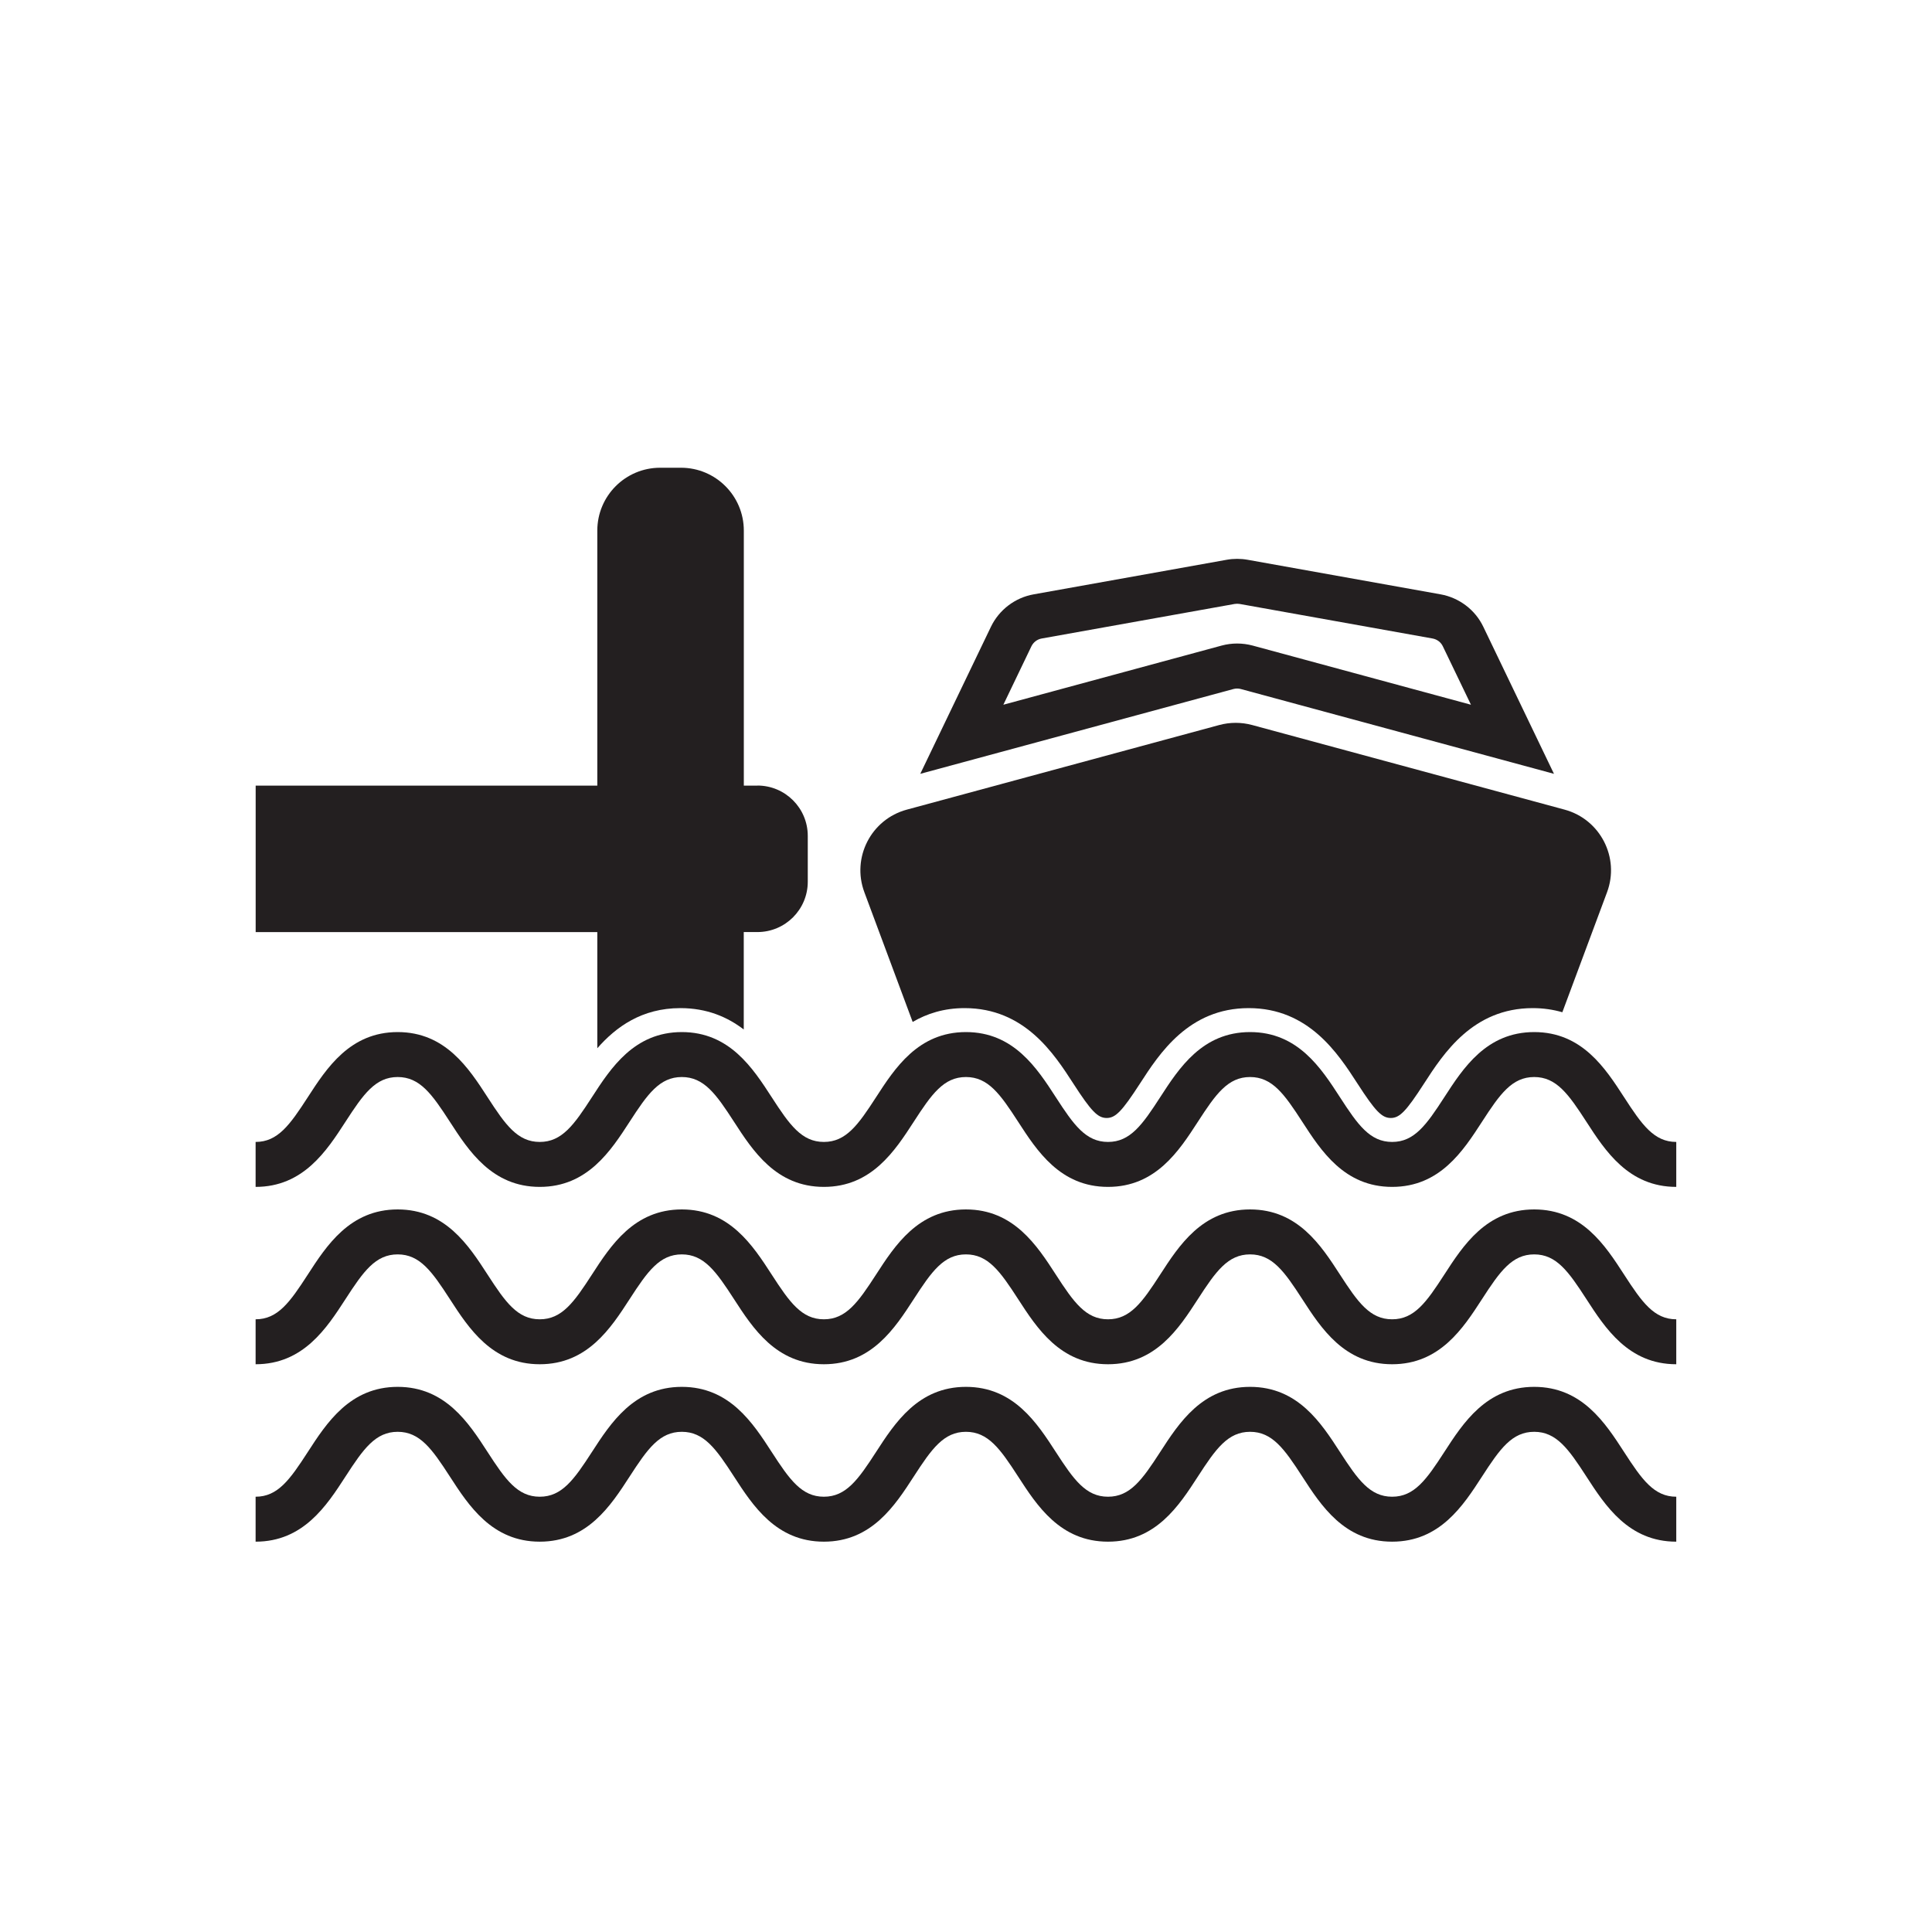
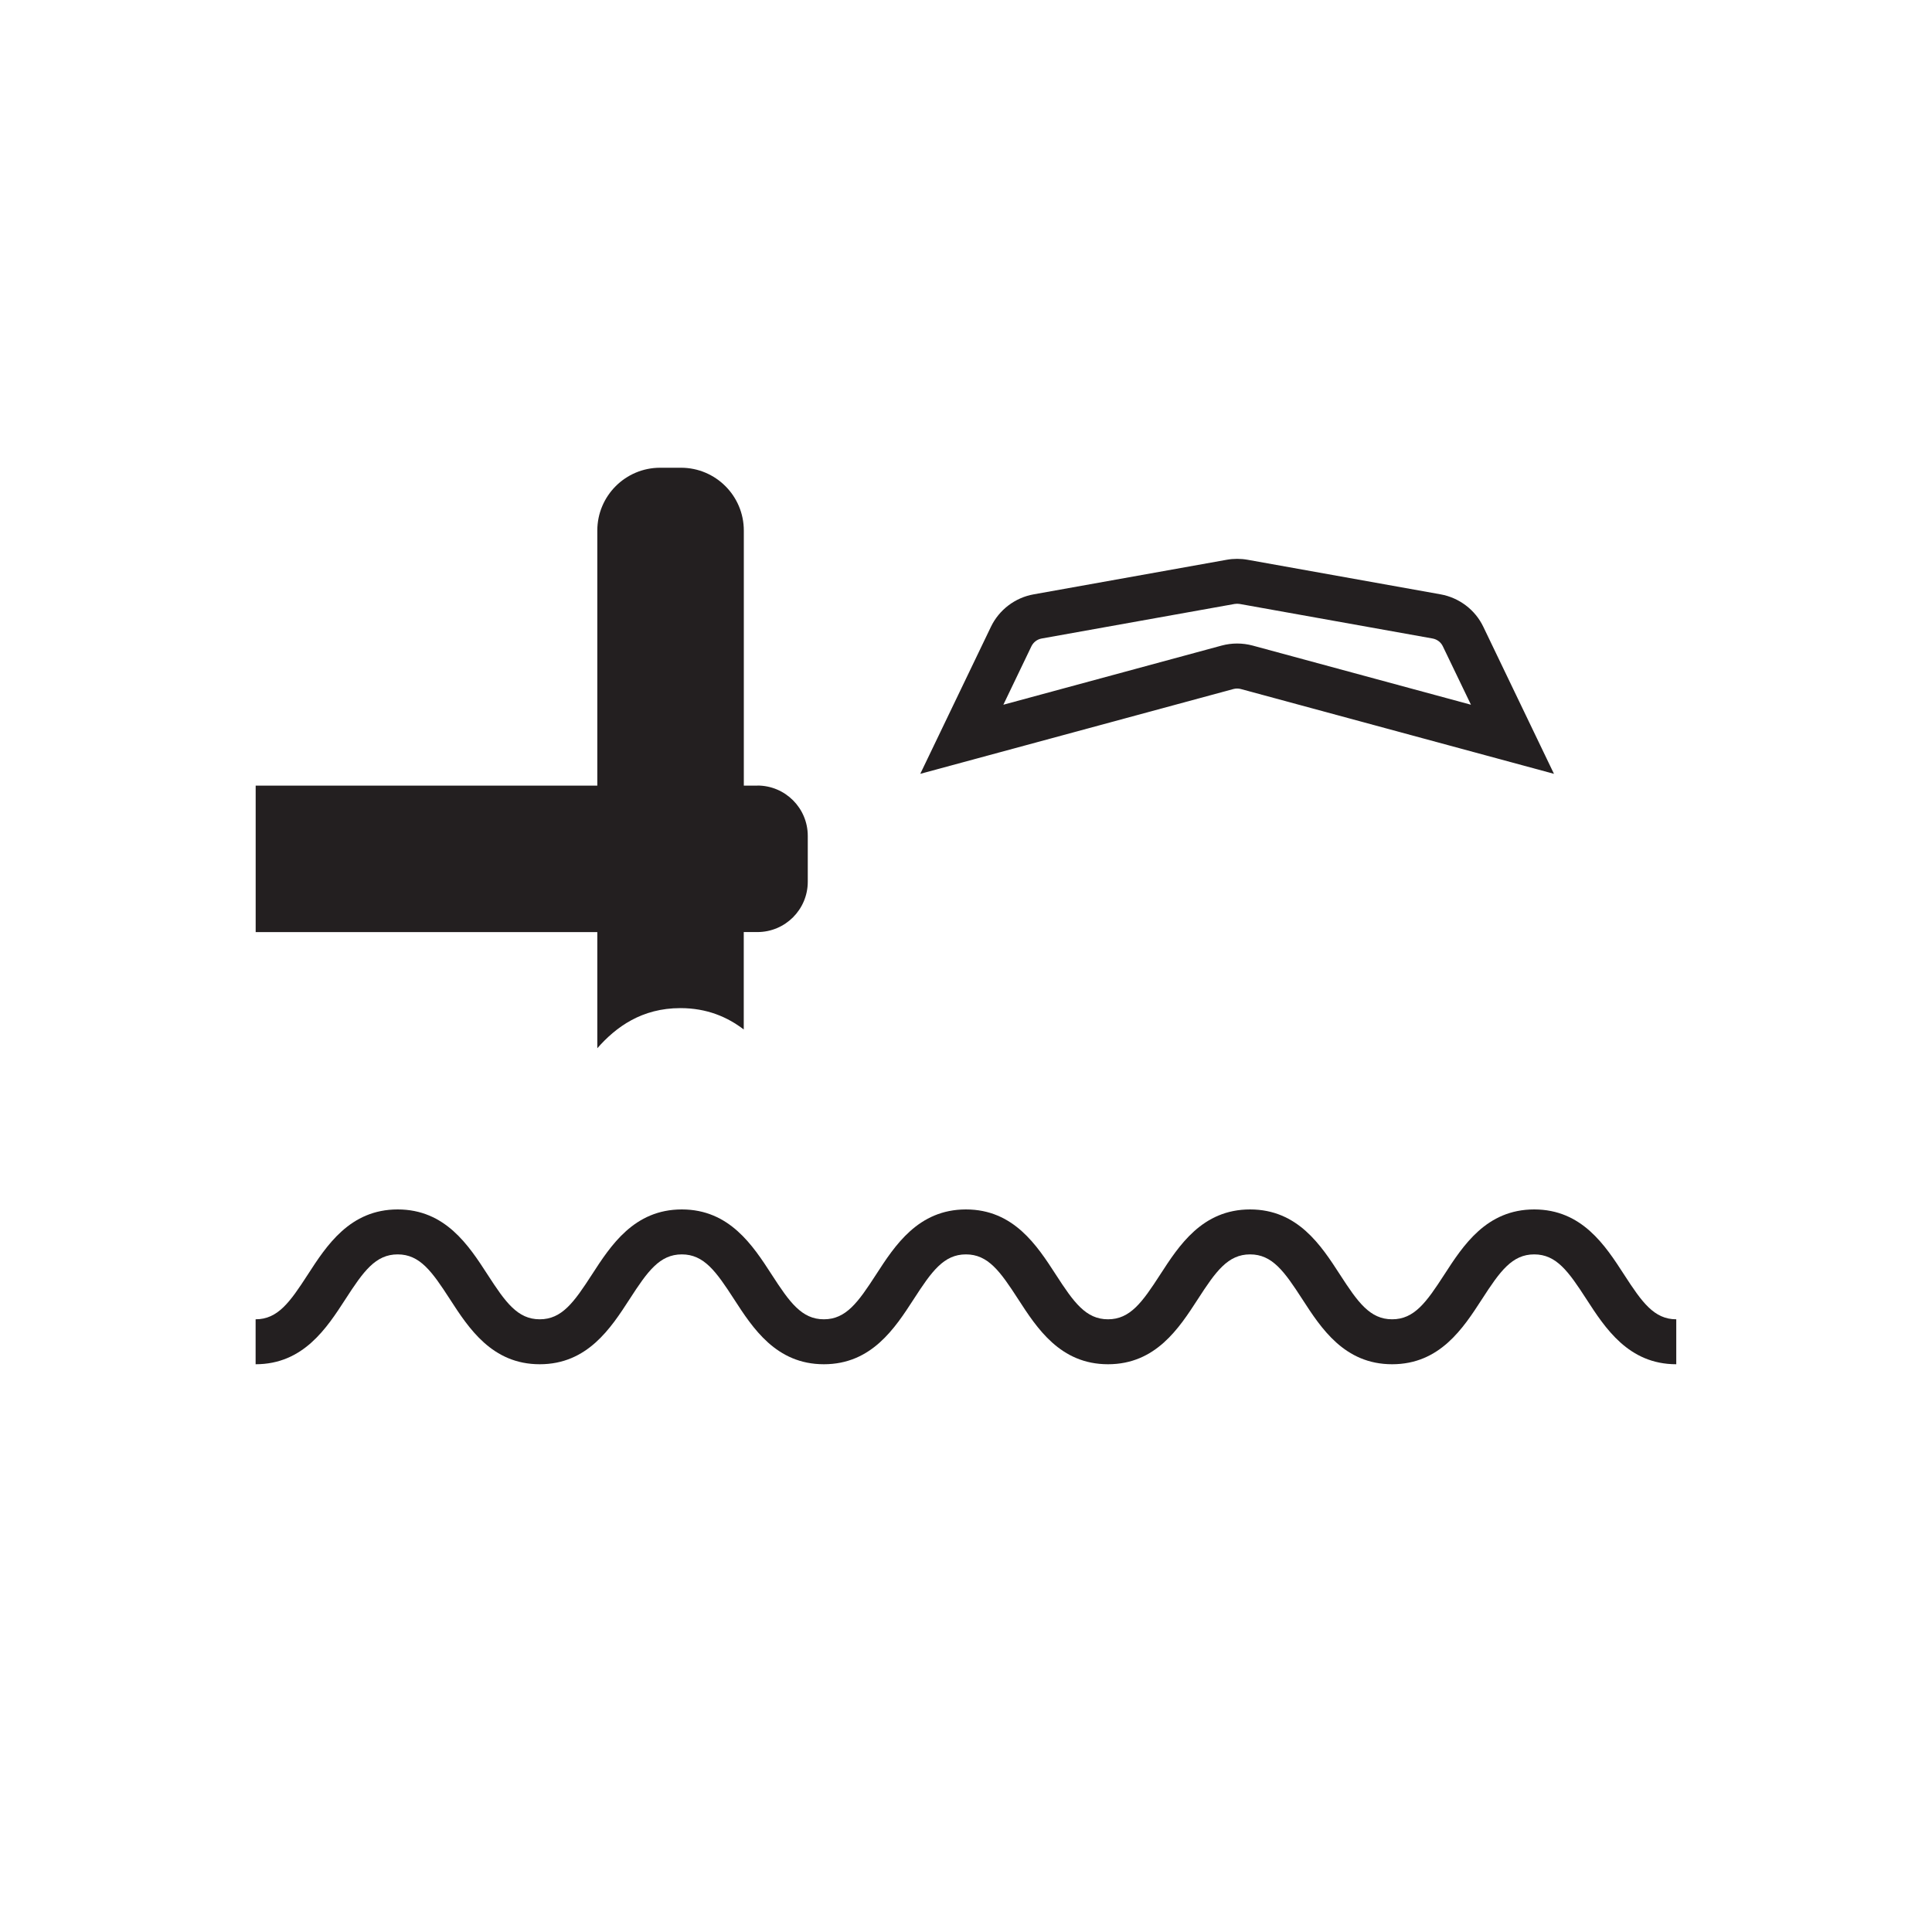
<svg xmlns="http://www.w3.org/2000/svg" id="Layer_1" data-name="Layer 1" viewBox="0 0 300 300">
  <defs>
    <style>
      .cls-1 {
        fill: #231f20;
      }
    </style>
  </defs>
  <path class="cls-1" d="M241.3,120.16l-48.63-13.17c-.37-.1-.76-.1-1.14,0l-48.63,13.17,10.97-22.83c1.27-2.64,3.75-4.53,6.64-5.04l29.98-5.37c1.07-.19,2.16-.19,3.23,0l29.98,5.37c2.88.52,5.37,2.4,6.63,5.04l10.97,22.83ZM192.1,93.75c-.13,0-.26.01-.38.03l-29.98,5.37c-.68.12-1.27.57-1.58,1.2l-4.36,9.08,33.91-9.19c1.56-.42,3.22-.42,4.79,0l33.91,9.19-4.37-9.08c-.3-.63-.89-1.07-1.57-1.2l-29.98-5.37c-.13-.02-.25-.03-.38-.03Z" />
-   <path class="cls-1" d="M260.29,184.3c-7.41,0-11.04-5.61-13.96-10.12-2.78-4.3-4.66-6.94-8.1-6.94s-5.32,2.64-8.1,6.94c-2.92,4.51-6.54,10.12-13.96,10.12s-11.04-5.61-13.96-10.12c-2.78-4.3-4.66-6.94-8.1-6.94s-5.32,2.64-8.1,6.94c-2.92,4.51-6.54,10.12-13.96,10.12s-11.04-5.61-13.96-10.12c-2.78-4.3-4.66-6.94-8.1-6.94s-5.32,2.64-8.1,6.94c-2.92,4.51-6.55,10.12-13.96,10.12s-11.04-5.61-13.96-10.12c-2.78-4.3-4.66-6.94-8.1-6.94s-5.32,2.64-8.1,6.94c-2.92,4.51-6.55,10.12-13.96,10.12s-11.04-5.61-13.96-10.12c-2.78-4.3-4.66-6.94-8.1-6.94s-5.32,2.64-8.1,6.94c-2.92,4.51-6.55,10.12-13.96,10.12v-6.98c3.44,0,5.32-2.64,8.1-6.94,2.92-4.51,6.55-10.12,13.96-10.12s11.04,5.61,13.96,10.12c2.78,4.3,4.66,6.94,8.1,6.94s5.32-2.64,8.1-6.94c2.92-4.51,6.55-10.12,13.96-10.12s11.04,5.61,13.96,10.12c2.78,4.3,4.66,6.94,8.1,6.94s5.32-2.64,8.1-6.94c2.92-4.51,6.55-10.12,13.96-10.12s11.04,5.61,13.96,10.12c2.78,4.3,4.66,6.94,8.1,6.94s5.32-2.64,8.1-6.94c2.92-4.51,6.54-10.12,13.96-10.12s11.04,5.61,13.96,10.12c2.78,4.3,4.66,6.94,8.1,6.94s5.32-2.64,8.1-6.94c2.92-4.51,6.54-10.12,13.96-10.12s11.04,5.61,13.96,10.12c2.78,4.3,4.66,6.94,8.1,6.94v6.98Z" />
  <path class="cls-1" d="M260.29,211.84c-7.41,0-11.04-5.61-13.96-10.12-2.78-4.3-4.66-6.94-8.1-6.94s-5.32,2.64-8.1,6.94c-2.92,4.51-6.54,10.12-13.96,10.12s-11.04-5.61-13.96-10.12c-2.78-4.3-4.66-6.94-8.1-6.94s-5.32,2.64-8.1,6.94c-2.92,4.51-6.54,10.12-13.96,10.12s-11.04-5.61-13.96-10.12c-2.78-4.3-4.66-6.94-8.1-6.94s-5.32,2.64-8.1,6.94c-2.92,4.51-6.55,10.12-13.96,10.12s-11.04-5.61-13.96-10.12c-2.78-4.3-4.66-6.94-8.1-6.94s-5.32,2.64-8.1,6.94c-2.92,4.51-6.55,10.12-13.96,10.12s-11.04-5.61-13.96-10.12c-2.78-4.3-4.66-6.94-8.1-6.94s-5.32,2.64-8.1,6.94c-2.92,4.51-6.55,10.12-13.96,10.12v-6.98c3.44,0,5.32-2.64,8.1-6.94,2.92-4.51,6.55-10.12,13.96-10.12s11.04,5.61,13.96,10.12c2.78,4.3,4.66,6.94,8.1,6.94s5.32-2.64,8.1-6.94c2.92-4.51,6.55-10.12,13.96-10.12s11.04,5.61,13.96,10.12c2.78,4.3,4.66,6.94,8.1,6.94s5.32-2.64,8.1-6.94c2.92-4.51,6.55-10.12,13.96-10.12s11.04,5.61,13.96,10.12c2.78,4.3,4.66,6.94,8.1,6.94s5.32-2.64,8.1-6.94c2.92-4.51,6.54-10.12,13.96-10.12s11.04,5.61,13.96,10.12c2.78,4.3,4.66,6.94,8.1,6.94s5.32-2.64,8.1-6.94c2.92-4.51,6.54-10.12,13.96-10.12s11.04,5.61,13.96,10.12c2.78,4.3,4.66,6.94,8.1,6.94v6.98Z" />
-   <path class="cls-1" d="M260.29,239.39c-7.41,0-11.04-5.61-13.96-10.12-2.78-4.3-4.66-6.94-8.1-6.94s-5.32,2.64-8.1,6.94c-2.92,4.51-6.54,10.12-13.96,10.12s-11.04-5.61-13.96-10.12c-2.78-4.3-4.66-6.94-8.1-6.94s-5.32,2.64-8.1,6.94c-2.92,4.51-6.54,10.12-13.96,10.12s-11.04-5.61-13.96-10.12c-2.78-4.3-4.66-6.94-8.1-6.94s-5.32,2.64-8.1,6.94c-2.92,4.51-6.55,10.12-13.96,10.12s-11.04-5.61-13.96-10.12c-2.78-4.3-4.66-6.94-8.1-6.94s-5.32,2.64-8.1,6.94c-2.92,4.51-6.55,10.12-13.96,10.12s-11.04-5.61-13.96-10.12c-2.78-4.3-4.66-6.94-8.1-6.94s-5.32,2.64-8.1,6.94c-2.92,4.51-6.55,10.12-13.96,10.12v-6.98c3.44,0,5.32-2.64,8.1-6.94,2.92-4.51,6.55-10.12,13.96-10.12s11.04,5.61,13.96,10.12c2.78,4.3,4.66,6.94,8.1,6.94s5.32-2.64,8.1-6.94c2.92-4.51,6.55-10.12,13.96-10.12s11.04,5.61,13.96,10.12c2.78,4.3,4.66,6.94,8.1,6.94s5.32-2.64,8.1-6.94c2.92-4.51,6.55-10.12,13.96-10.12s11.04,5.61,13.96,10.12c2.78,4.3,4.66,6.94,8.1,6.94s5.32-2.64,8.1-6.94c2.92-4.51,6.54-10.12,13.96-10.12s11.04,5.61,13.96,10.12c2.78,4.3,4.66,6.94,8.1,6.94s5.32-2.64,8.1-6.94c2.92-4.51,6.54-10.12,13.96-10.12s11.04,5.61,13.96,10.12c2.78,4.3,4.66,6.94,8.1,6.94v6.98Z" />
-   <path class="cls-1" d="M141.71,158.69c2.21-1.29,4.85-2.15,8.07-2.15,9.31,0,13.87,7.05,16.89,11.72,2.77,4.29,3.79,5.34,5.17,5.34s2.39-1.05,5.17-5.34c3.02-4.67,7.58-11.72,16.89-11.72s13.87,7.05,16.89,11.72c2.77,4.29,3.79,5.34,5.17,5.34s2.39-1.05,5.16-5.34c3.02-4.67,7.58-11.72,16.89-11.72,1.68,0,3.2.24,4.59.64l6.94-18.63c2.01-5.38-1.05-11.33-6.59-12.83l-48.52-13.14c-1.67-.45-3.43-.45-5.1,0l-48.52,13.14c-5.55,1.5-8.6,7.45-6.59,12.83l7.5,20.14Z" />
  <path class="cls-1" d="M117.62,121.99h-2.12v-39.6c0-5.39-4.37-9.76-9.76-9.76h-3.23c-5.39,0-9.76,4.37-9.76,9.76v39.6h-53.05v22.75h53.05v18.03c2.91-3.32,6.92-6.23,12.9-6.23,4.12,0,7.31,1.38,9.84,3.32v-15.13h2.12c4.32,0,7.82-3.5,7.82-7.82v-7.11c0-4.32-3.5-7.82-7.82-7.82Z" />
</svg>